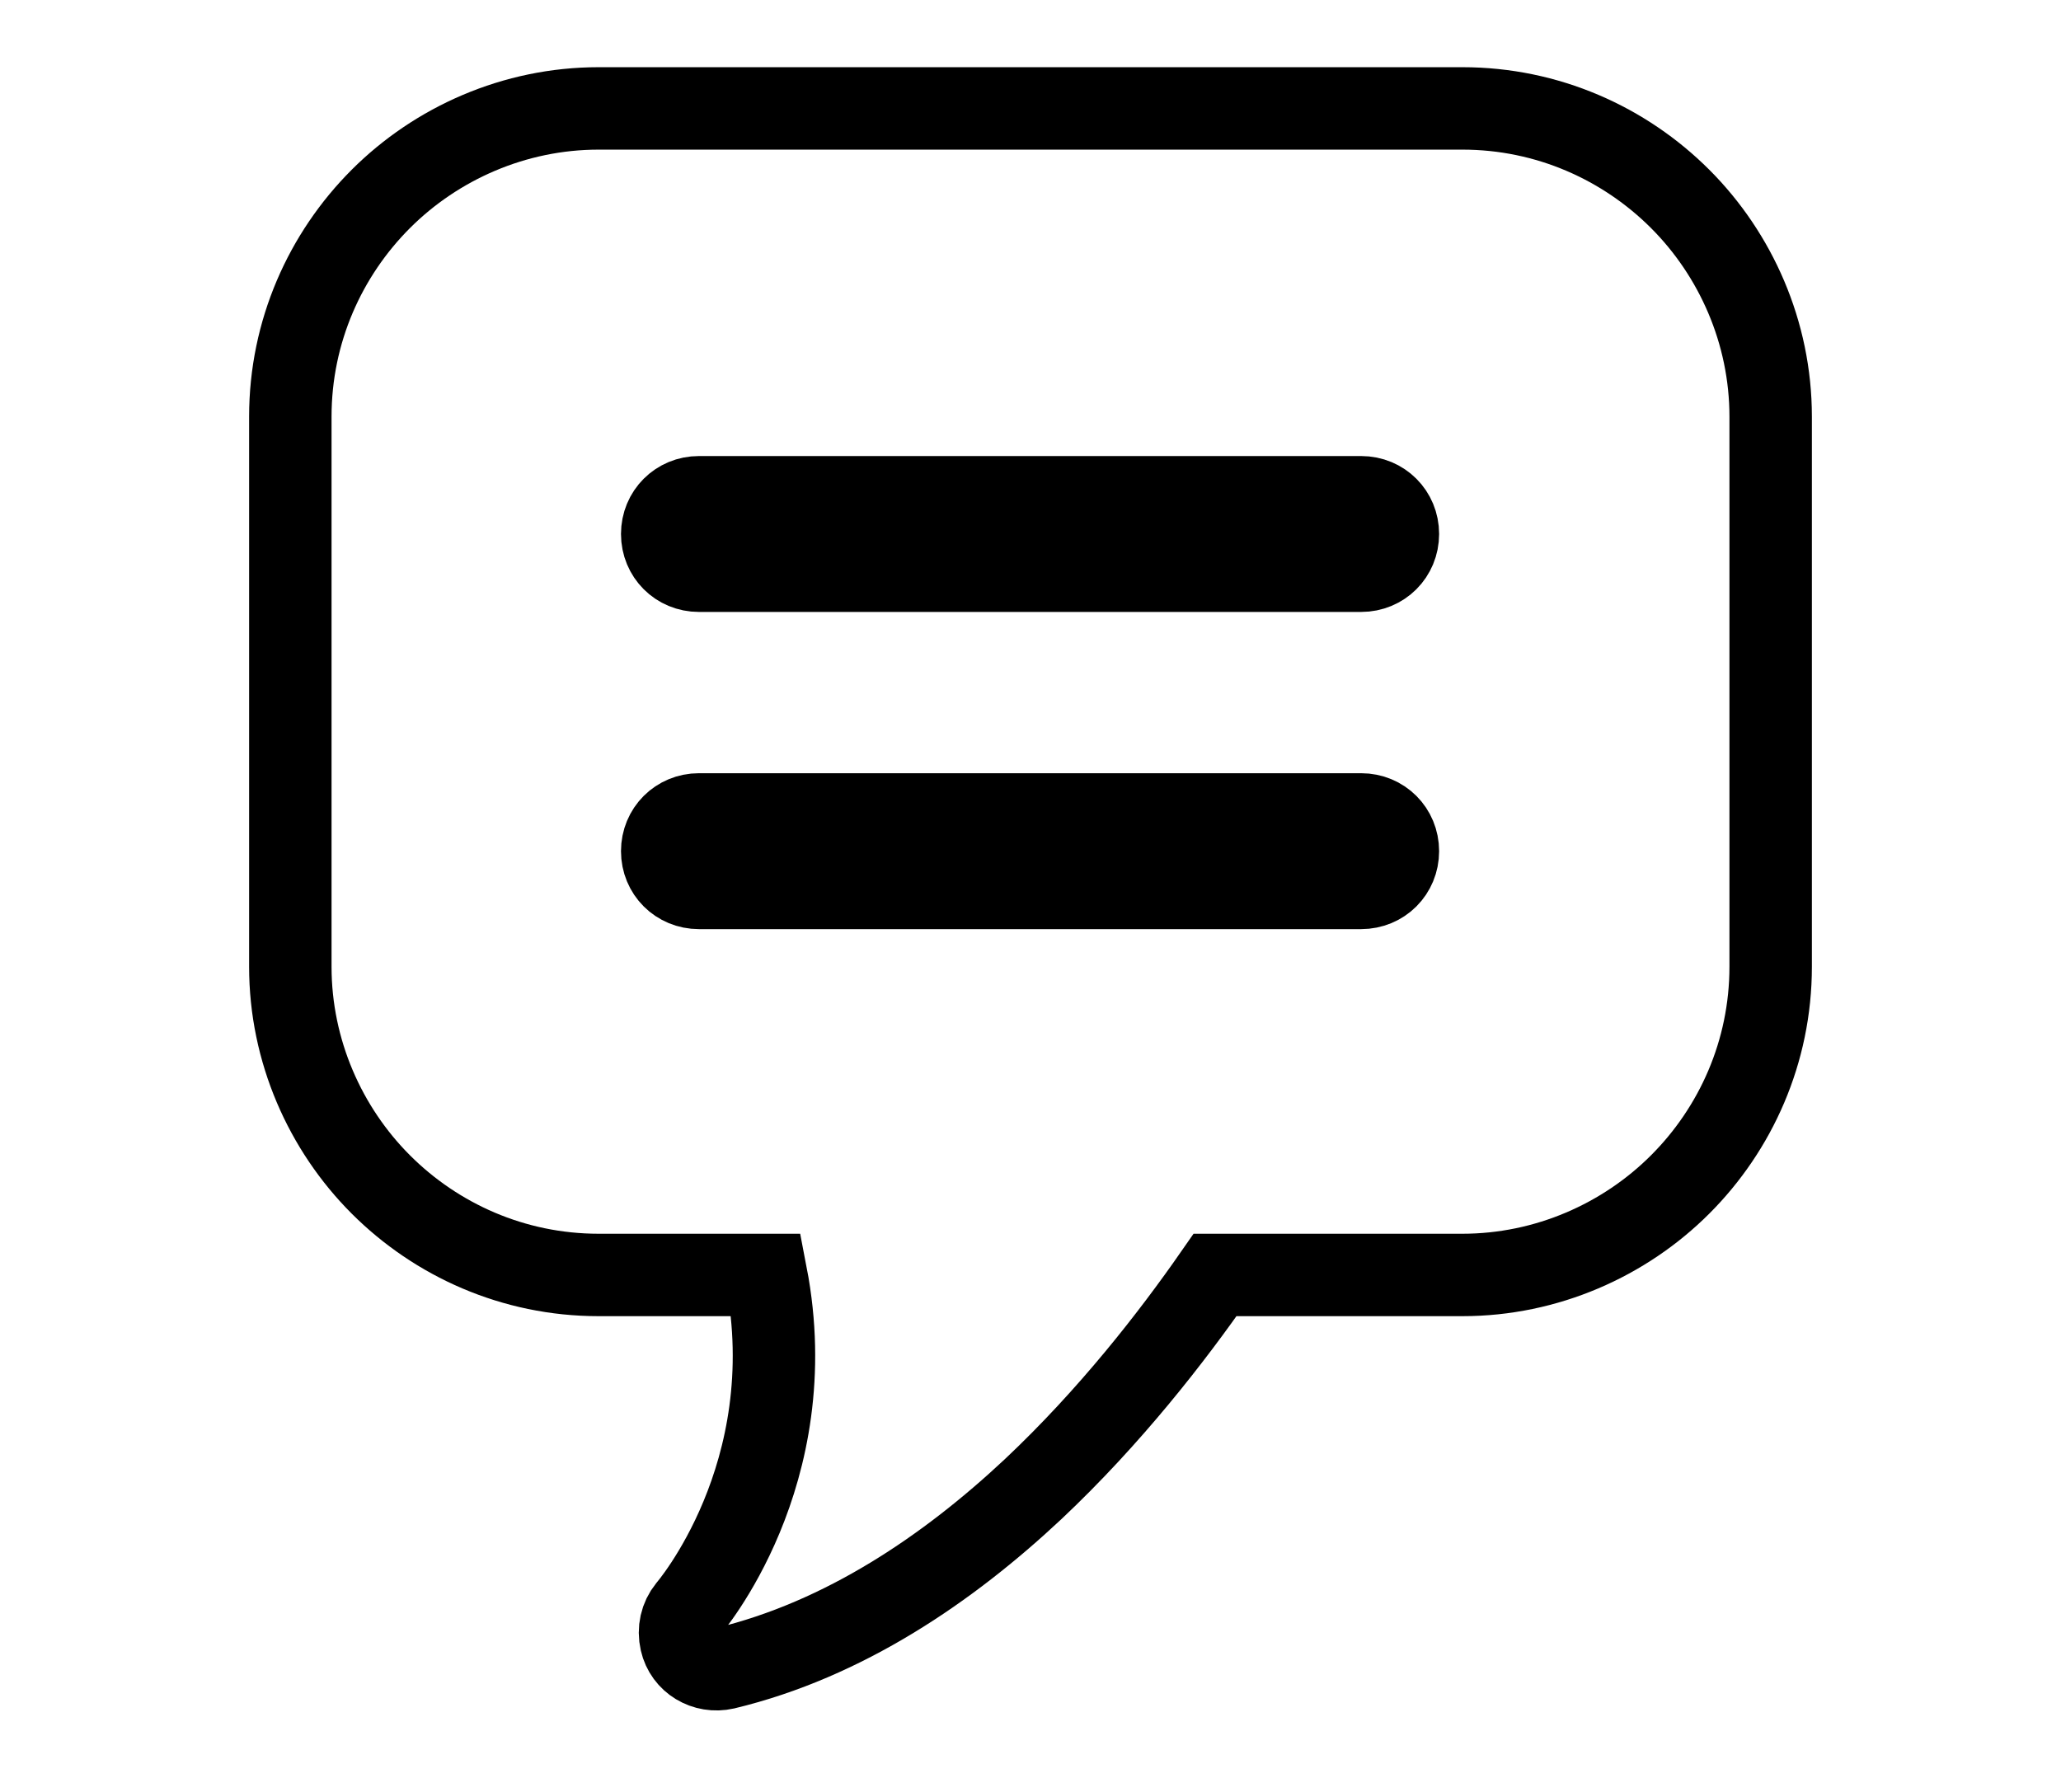
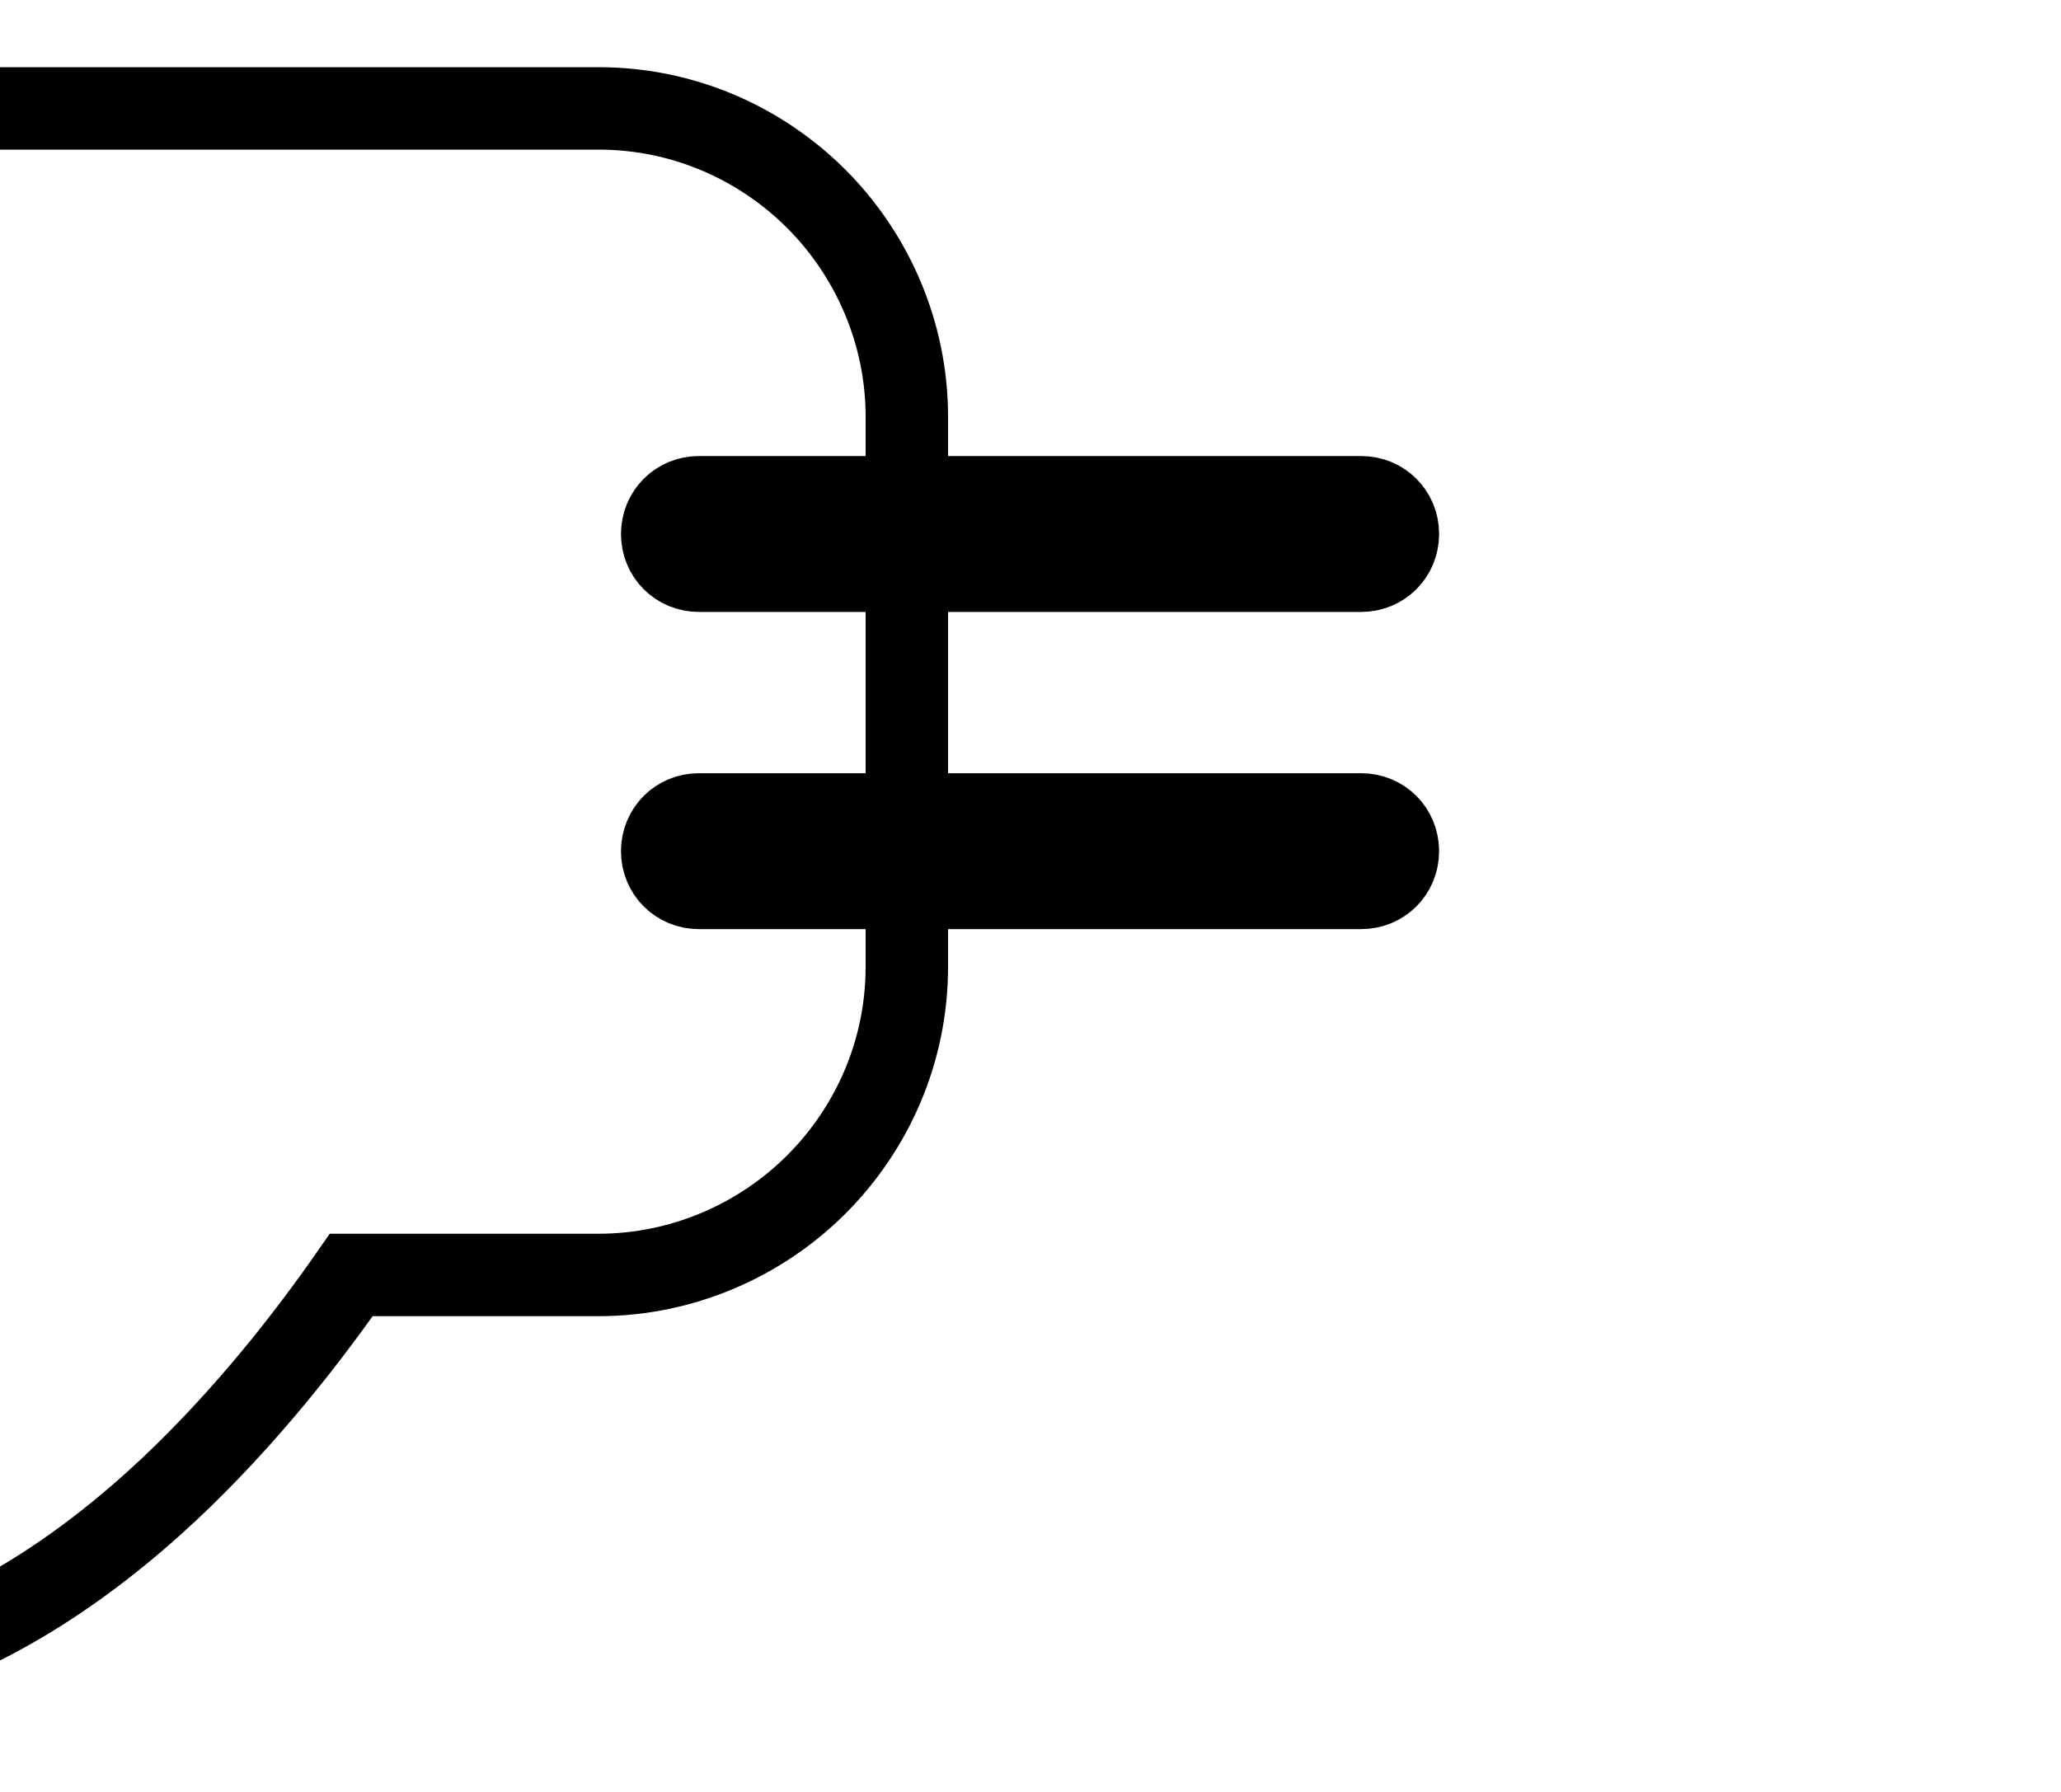
<svg xmlns="http://www.w3.org/2000/svg" id="katman_1" data-name="katman 1" viewBox="0 0 23 20">
  <defs>
    <style>
      .cls-1 {
        fill: none;
        fill-rule: evenodd;
        stroke: #000;
        stroke-miterlimit: 10;
        stroke-width: .92px;
      }
    </style>
  </defs>
-   <path class="cls-1" d="M6.68,1.21h9.64c.95,0,1.81.39,2.43,1.01.62.62,1.01,1.49,1.01,2.43v6.14c0,.95-.39,1.81-1.01,2.43-.62.62-1.49,1.01-2.43,1.01h-2.76c-.48.69-1.17,1.58-2.03,2.39-.95.89-2.11,1.68-3.44,2-.22.05-.44-.08-.49-.3-.03-.13,0-.26.08-.36,0,0,1.3-1.5.87-3.73h-1.87c-.95,0-1.81-.39-2.43-1.01-.62-.62-1.01-1.49-1.01-2.43v-6.14c0-.95.39-1.81,1.01-2.43.62-.62,1.49-1.01,2.43-1.01h0ZM7.8,9.91c-.23,0-.41-.18-.41-.41s.18-.41.41-.41h7.39c.23,0,.41.18.41.41s-.18.41-.41.41h-7.39ZM7.8,6.37c-.23,0-.41-.18-.41-.41s.18-.41.41-.41h7.39c.23,0,.41.18.41.41s-.18.41-.41.41h-7.39Z" />
+   <path class="cls-1" d="M6.68,1.21c.95,0,1.81.39,2.43,1.01.62.62,1.01,1.49,1.01,2.43v6.14c0,.95-.39,1.81-1.01,2.43-.62.62-1.49,1.01-2.43,1.01h-2.76c-.48.69-1.17,1.58-2.03,2.39-.95.89-2.11,1.68-3.44,2-.22.05-.44-.08-.49-.3-.03-.13,0-.26.08-.36,0,0,1.3-1.5.87-3.73h-1.87c-.95,0-1.81-.39-2.43-1.01-.62-.62-1.01-1.49-1.01-2.43v-6.14c0-.95.39-1.81,1.01-2.43.62-.62,1.49-1.01,2.43-1.01h0ZM7.8,9.91c-.23,0-.41-.18-.41-.41s.18-.41.41-.41h7.39c.23,0,.41.18.41.41s-.18.41-.41.41h-7.39ZM7.8,6.37c-.23,0-.41-.18-.41-.41s.18-.41.41-.41h7.39c.23,0,.41.18.41.41s-.18.41-.41.41h-7.39Z" />
</svg>